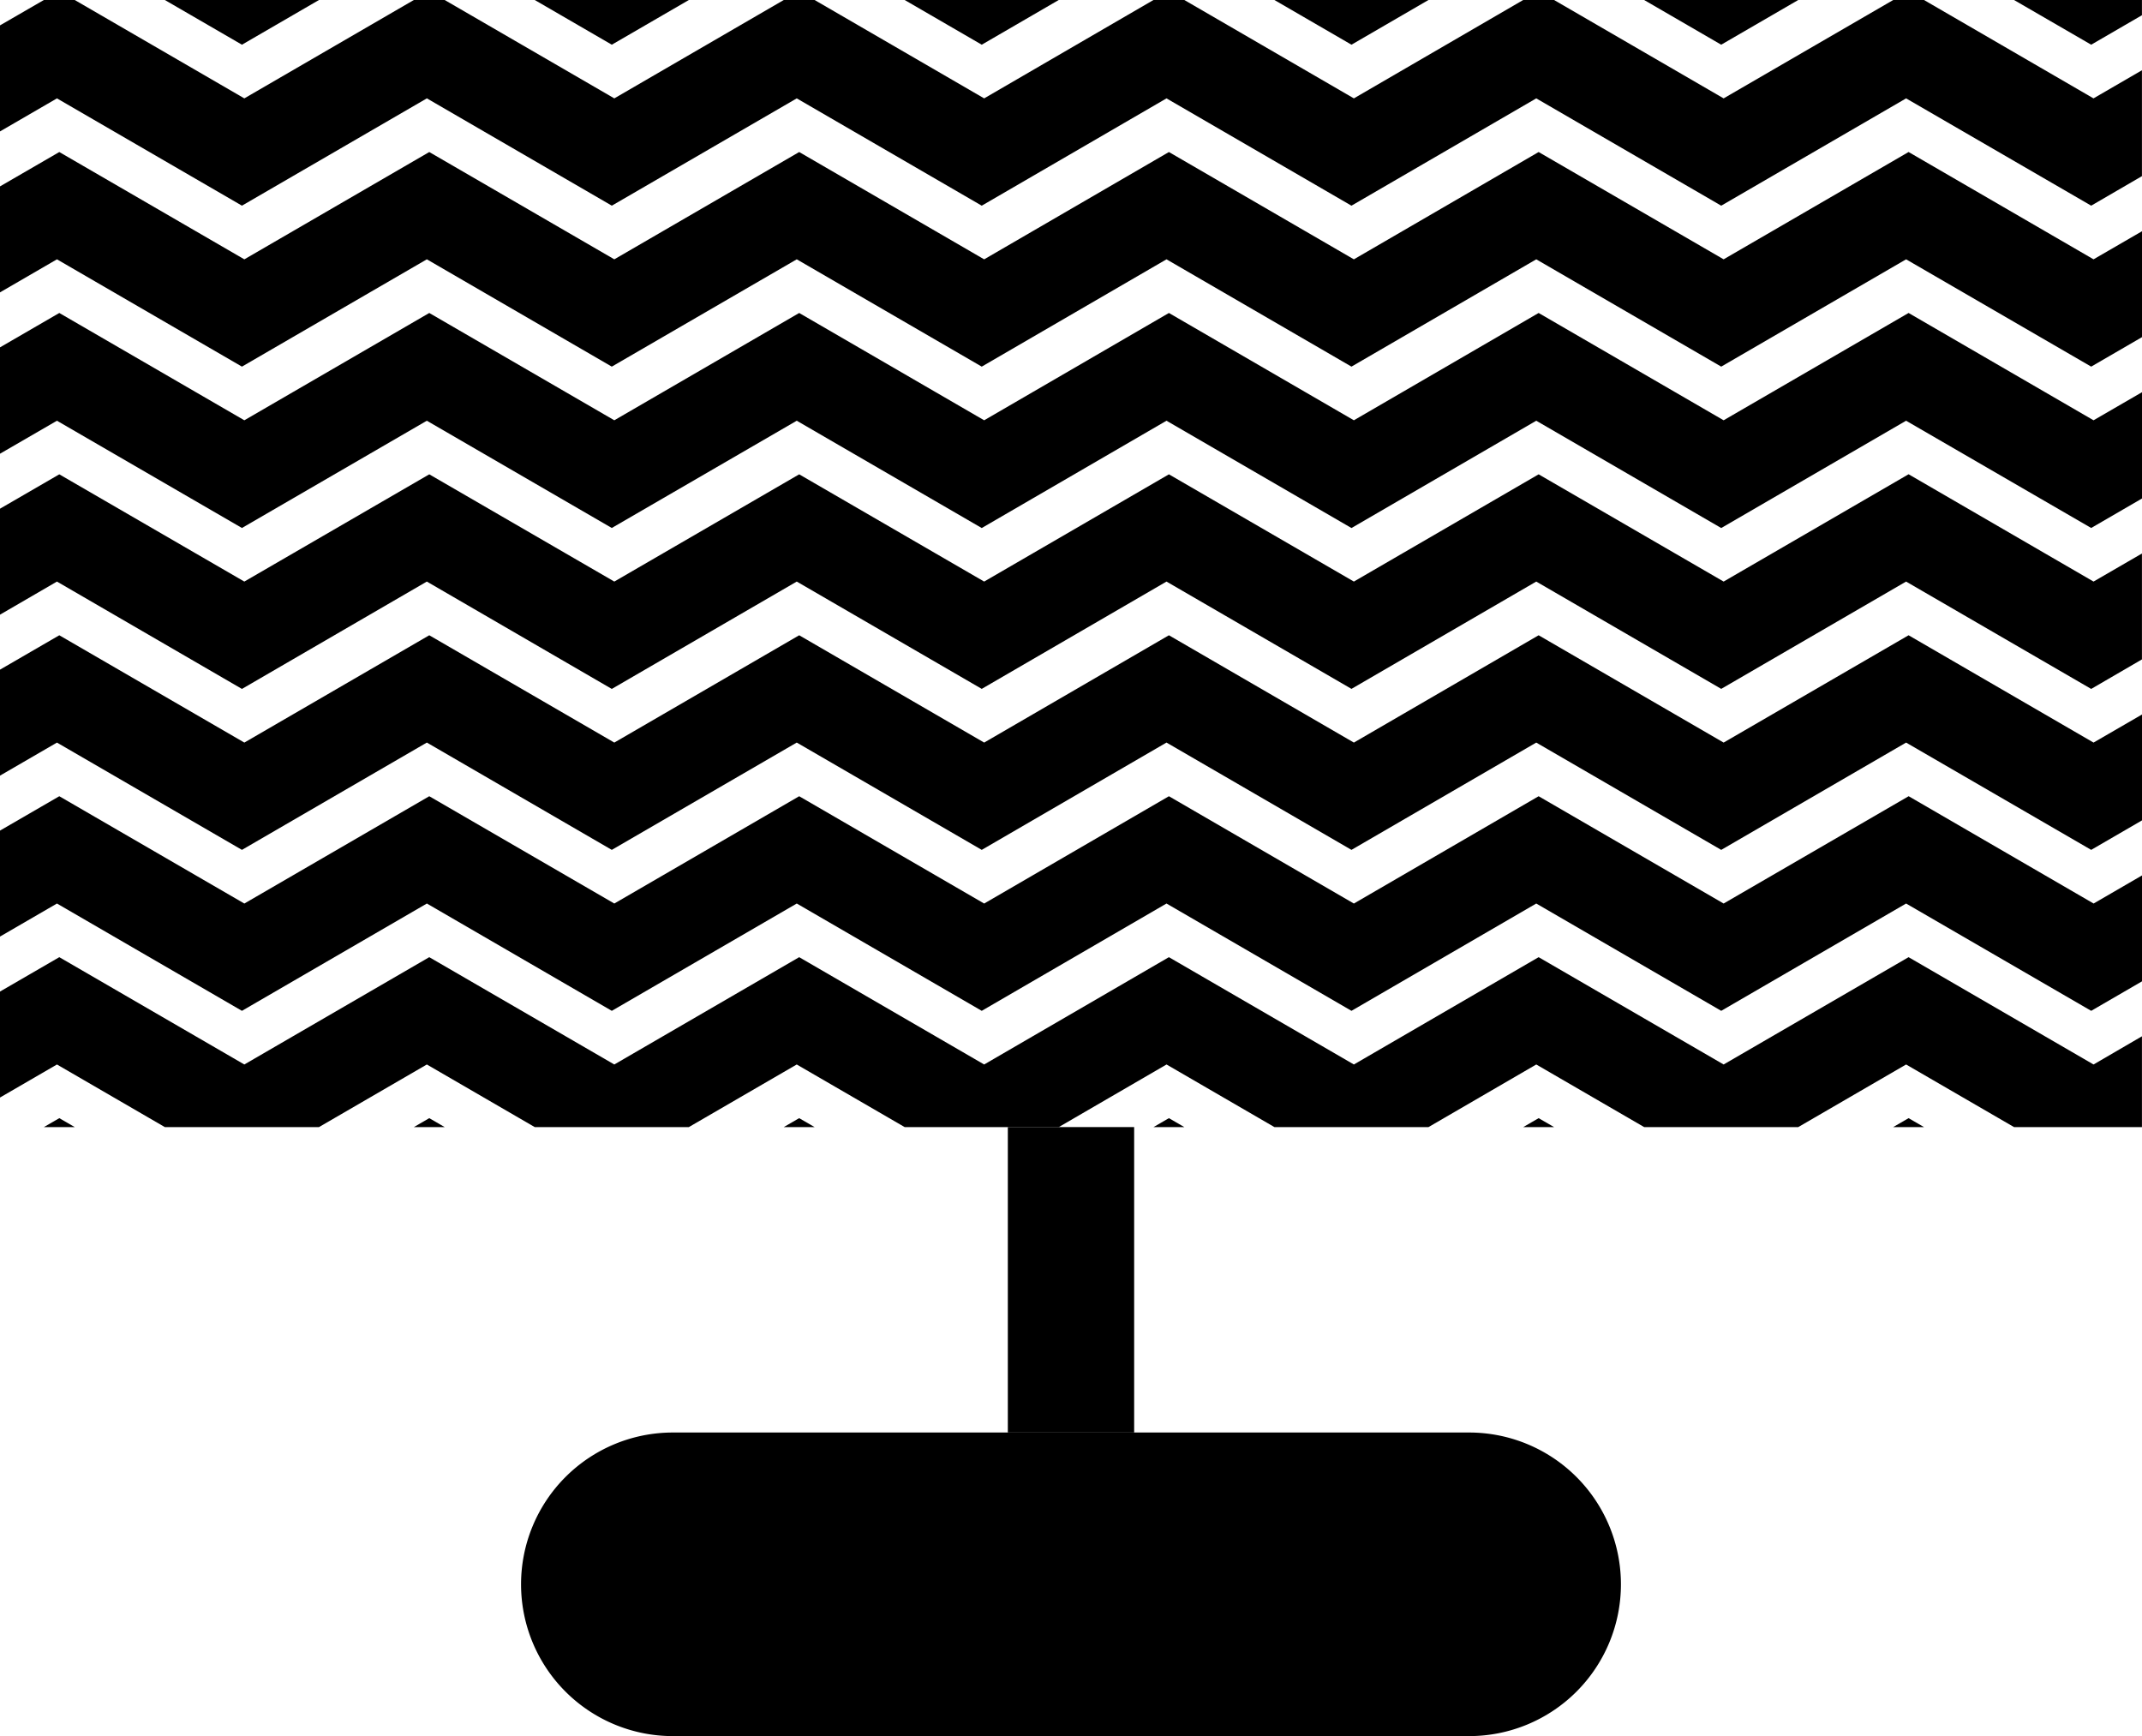
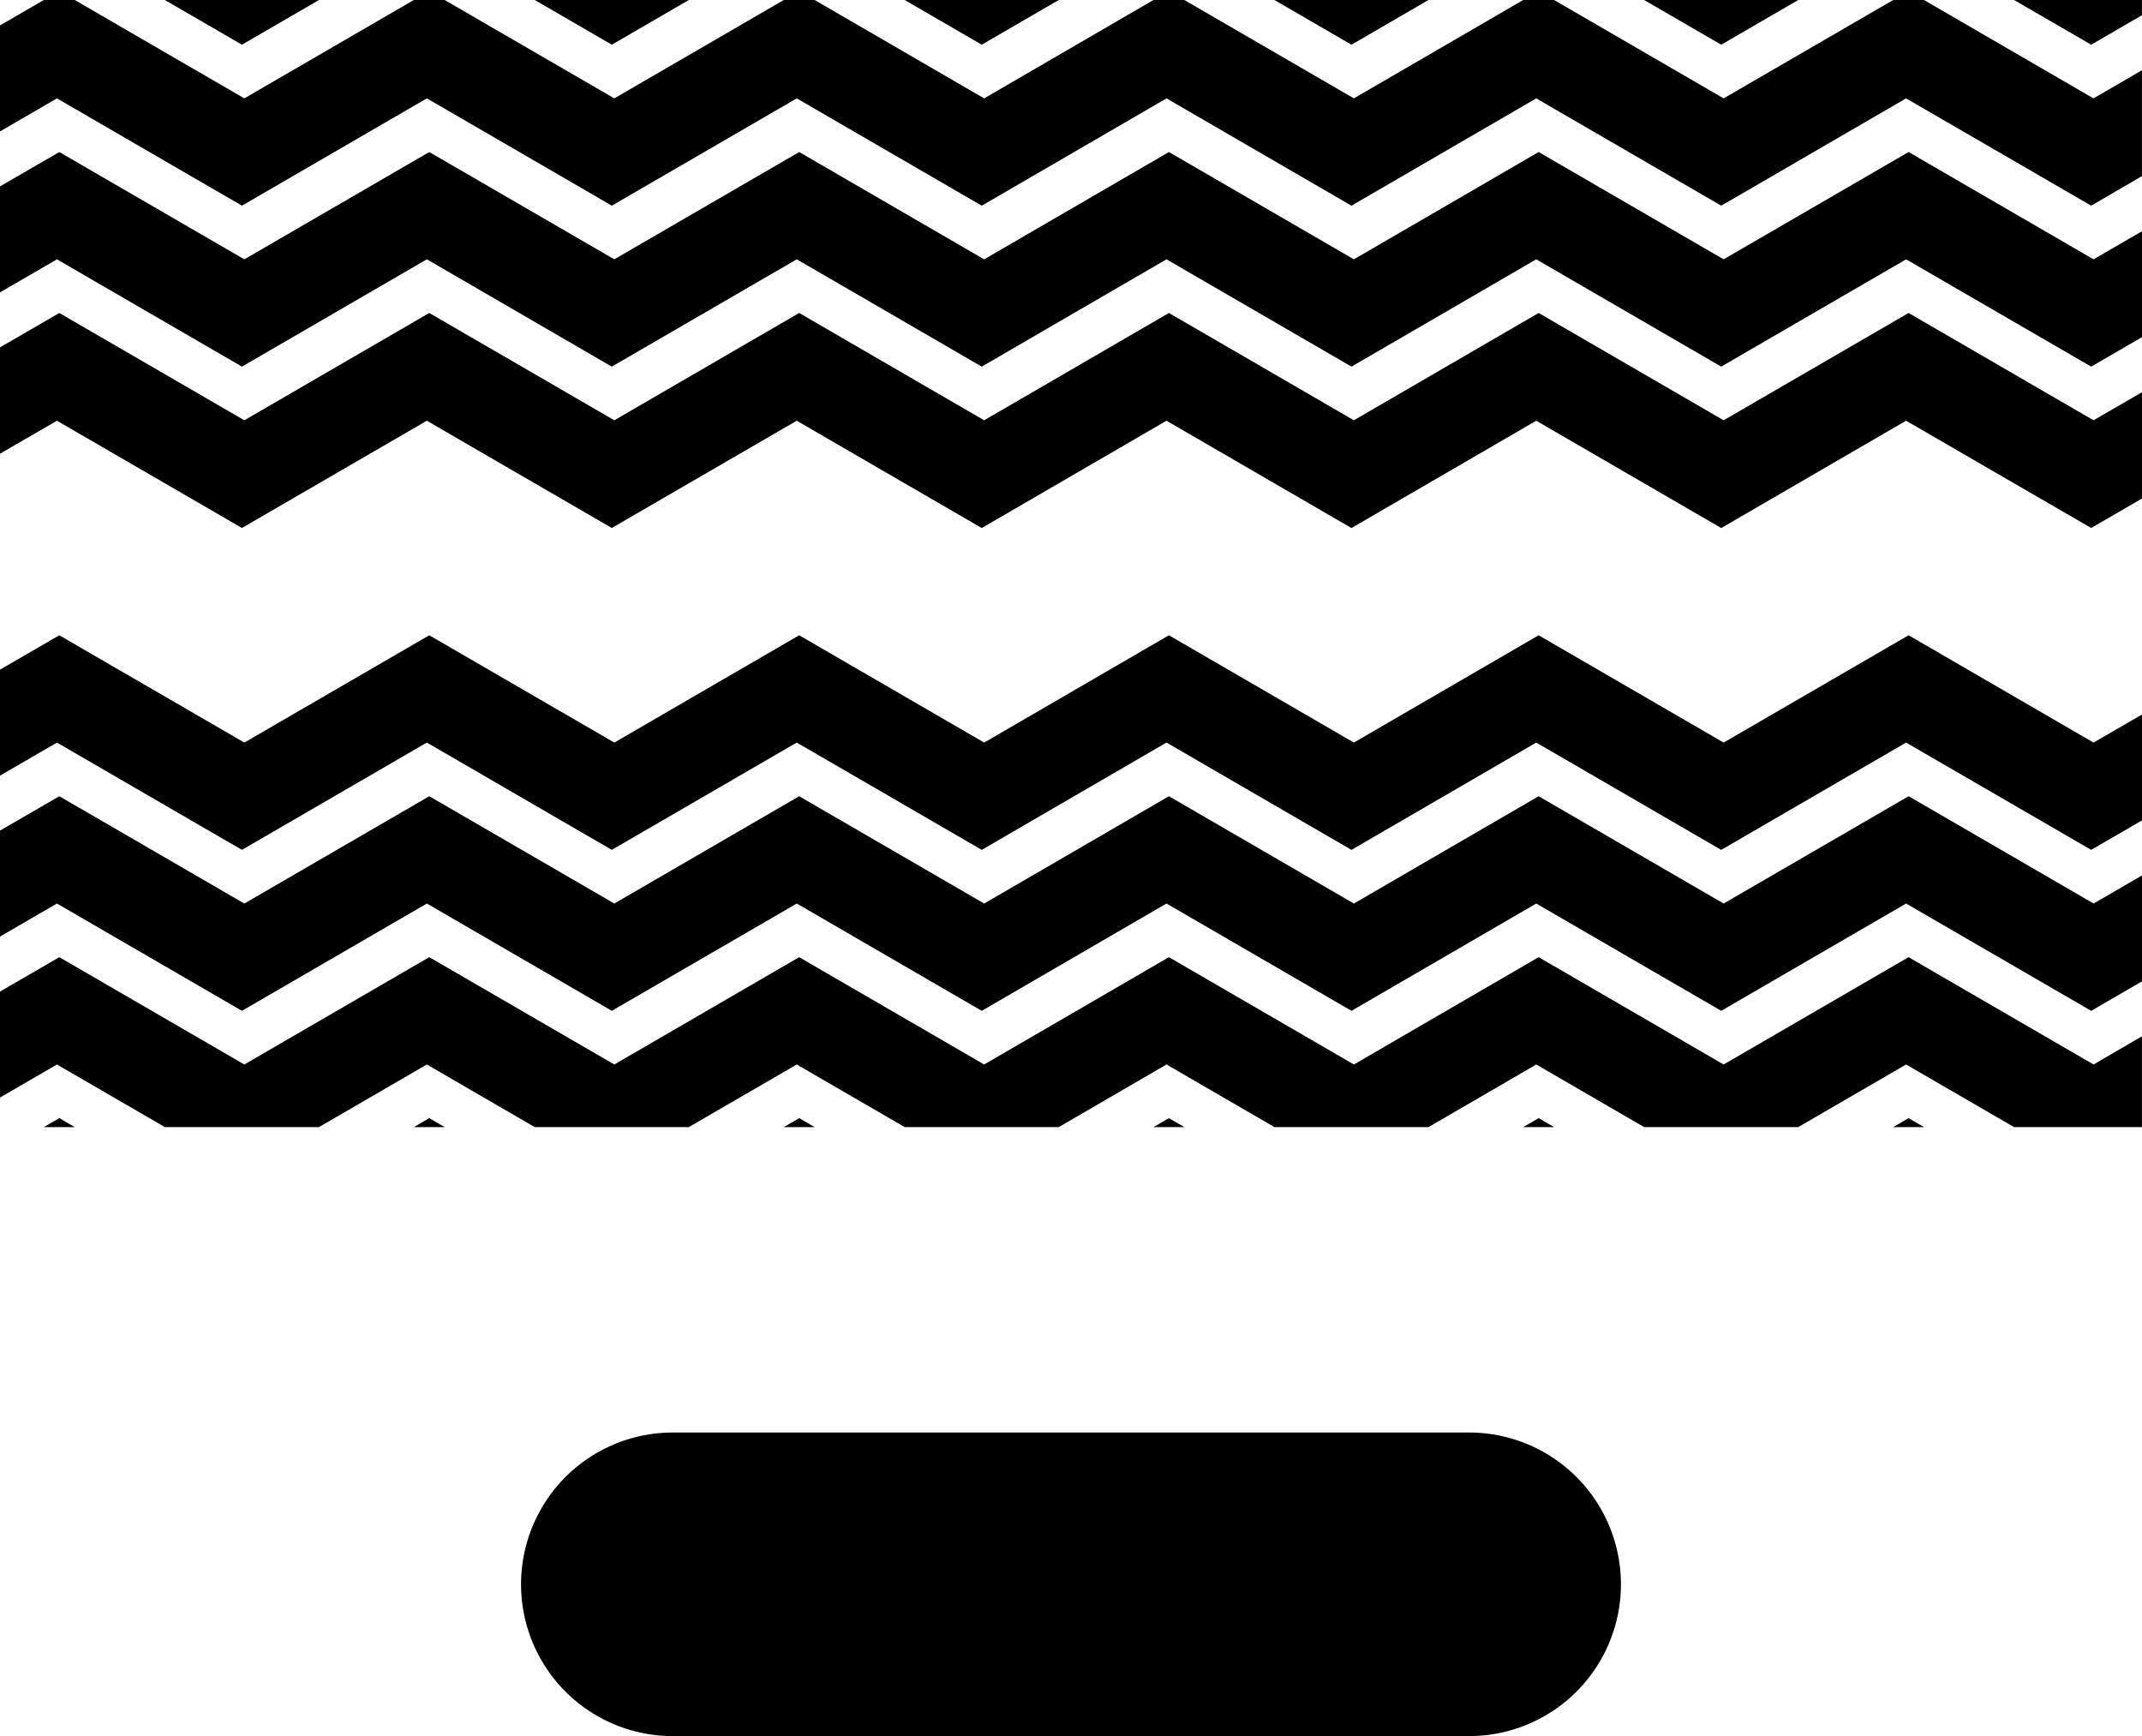
<svg xmlns="http://www.w3.org/2000/svg" viewBox="0 0 126.603 102.606" height="102.606" width="126.603">
  <defs>
    <clipPath id="clip-path">
      <rect fill="none" height="102.606" width="126.603" data-name="Rectangle 1285" id="Rectangle_1285" />
    </clipPath>
  </defs>
  <g transform="translate(0)" data-name="Group 2463" id="Group_2463">
-     <rect transform="translate(59.568 66.611)" height="18.053" width="7.466" data-name="Rectangle 1284" id="Rectangle_1284" />
    <g transform="translate(0 0)" data-name="Group 2462" id="Group_2462">
      <g clip-path="url(#clip-path)" data-name="Group 2461" id="Group_2461">
        <path transform="translate(-24.202 -66.532)" d="M120.007,160.166h0a8.971,8.971,0,0,0-8.971-8.971H63.97a8.971,8.971,0,0,0,0,17.942h47.066a8.971,8.971,0,0,0,8.971-8.971" data-name="Path 6603" id="Path_6603" />
        <path transform="translate(0 -14.535)" d="M123.739,39.374l-10.932-6.342-10.932,6.342L90.941,33.032l-10.92,6.342L69.089,33.032l-10.92,6.342L47.236,33.032,36.309,39.374,25.372,33.032l-10.93,6.342L3.505,33.032,0,35.064V41.35L3.366,39.4,14.3,45.739,25.228,39.4,36.16,45.739,47.092,39.4l10.934,6.342L68.946,39.4l10.933,6.342L90.8,39.4l10.933,6.342L112.659,39.4,123.6,45.739l3.007-1.745V37.712Z" data-name="Path 6604" id="Path_6604" />
        <path transform="translate(0 -29.504)" d="M123.739,73.391l-10.932-6.342-10.932,6.342L90.941,67.049l-10.92,6.342L69.089,67.049l-10.92,6.342L47.236,67.049,36.309,73.391,25.372,67.049l-10.93,6.342L3.505,67.049,0,69.081v6.263l3.366-1.953L14.3,79.732l10.929-6.342L36.16,79.732l10.932-6.342,10.934,6.342,10.92-6.342,10.933,6.342L90.8,73.391l10.933,6.342,10.927-6.342L123.6,79.732l3.007-1.745V71.729Z" data-name="Path 6605" id="Path_6605" />
-         <path transform="translate(0 -22.029)" d="M123.739,56.4l-10.932-6.342L101.875,56.4,90.941,50.062,80.021,56.4,69.089,50.062,58.169,56.4,47.236,50.062,36.309,56.4,25.372,50.062,14.441,56.4,3.505,50.062,0,52.093v6.263L3.366,56.4,14.3,62.745,25.228,56.4,36.16,62.745,47.092,56.4l10.934,6.342L68.946,56.4l10.933,6.342L90.8,56.4l10.933,6.342L112.659,56.4,123.6,62.745,126.6,61V54.741Z" data-name="Path 6606" id="Path_6606" />
        <path transform="translate(0 -36.979)" d="M101.875,90.378,90.941,84.037l-10.92,6.342L69.089,84.037l-10.92,6.342L47.236,84.037,36.309,90.378,25.372,84.037l-10.93,6.342L3.505,84.037,0,86.068v6.263l3.366-1.953L14.3,96.72l10.93-6.342L36.161,96.72l10.932-6.342L58.026,96.72l10.92-6.342L79.879,96.72,90.8,90.378l10.933,6.342,10.927-6.342L123.6,96.72l3.007-1.745V88.716l-2.864,1.662-10.932-6.342Z" data-name="Path 6607" id="Path_6607" />
        <path transform="translate(0 -7.06)" d="M123.739,22.386l-10.932-6.342-10.932,6.342L90.941,16.045l-10.92,6.342L69.089,16.045l-10.92,6.342L47.236,16.045,36.309,22.386,25.372,16.045l-10.93,6.342L3.505,16.045,0,18.076v6.263l3.366-1.953L14.3,28.728l10.929-6.342L36.16,28.728l10.932-6.342,10.934,6.342,10.92-6.342,10.933,6.342L90.8,22.386l10.933,6.342,10.927-6.342L123.6,28.728l3.007-1.745V20.724Z" data-name="Path 6608" id="Path_6608" />
        <path transform="translate(0 -44.454)" d="M123.739,107.366l-10.932-6.342-10.932,6.342-10.934-6.342-10.92,6.342-10.933-6.342-10.92,6.342-10.933-6.342-10.927,6.342-10.937-6.342-10.93,6.342L3.505,101.024,0,103.056v6.263l3.366-1.953,6.377,3.7H4.417l-.912-.528-.912.528H126.6V105.7Zm-97.456,3.7-.911-.528-.911.528H18.853l6.376-3.7,6.377,3.7Zm21.864,0-.912-.528-.911.528h-5.61l6.377-3.7,6.379,3.7Zm21.853,0-.912-.528-.91.528h-5.6l6.37-3.7,6.377,3.7Zm21.853,0-.912-.528-.91.528h-5.6l6.37-3.7,6.378,3.7Zm21.865,0-.911-.528-.911.528h-5.611l6.375-3.7,6.38,3.7Z" data-name="Path 6609" id="Path_6609" />
        <path d="M2.593,0,0,1.5V7.767L3.366,5.814,14.3,12.155l10.93-6.342,10.932,6.342L47.092,5.814l10.934,6.342,10.92-6.342,10.932,6.342L90.8,5.814l10.933,6.342,10.927-6.342L123.6,12.155,126.6,10.41V4.152l-2.864,1.662L113.718,0h5.321L123.6,2.642,126.6.9V0H2.593ZM97.177,0l4.555,2.642L106.285,0H111.9L101.875,5.814,91.853,0ZM75.324,0l4.555,2.642L84.429,0h5.6L80.021,5.814,70,0ZM53.471,0l4.555,2.642L62.576,0h5.6L58.169,5.814,48.147,0ZM31.606,0l4.555,2.642L40.715,0h5.61L36.309,5.814,26.283,0ZM9.743,0,14.3,2.642,18.853,0h5.608L14.441,5.814,4.417,0Z" data-name="Path 6610" id="Path_6610" />
      </g>
    </g>
  </g>
</svg>